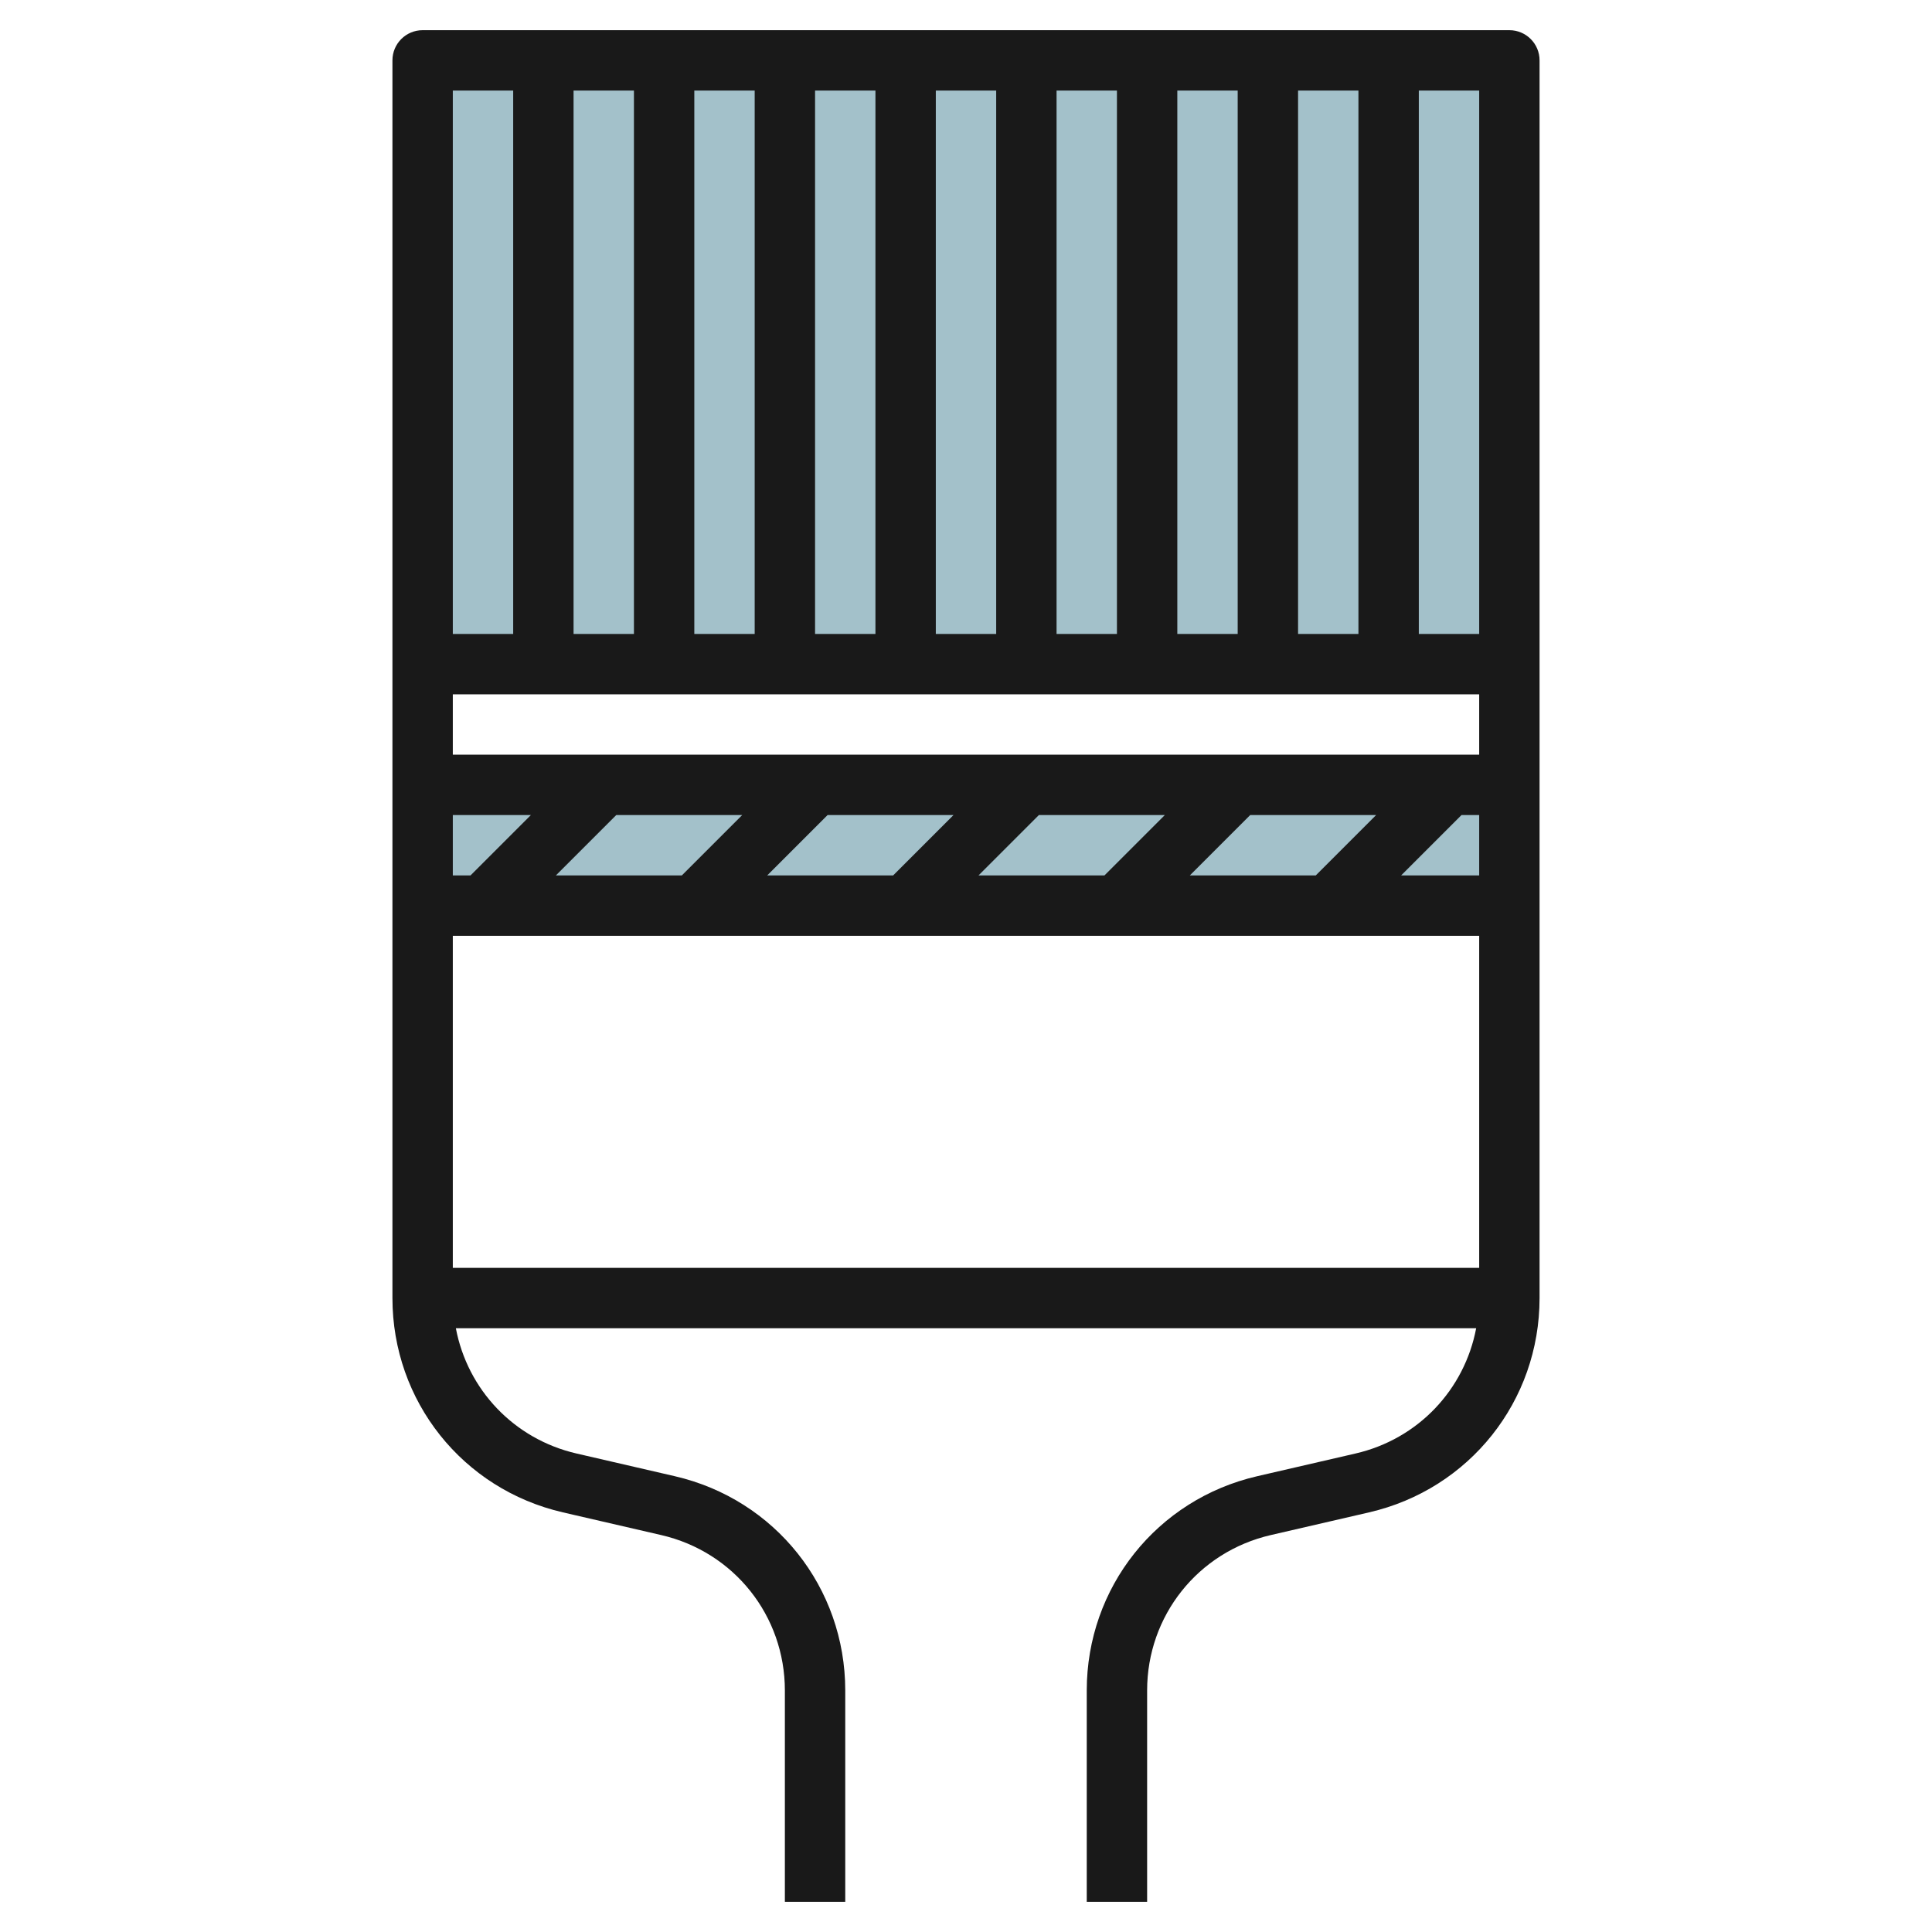
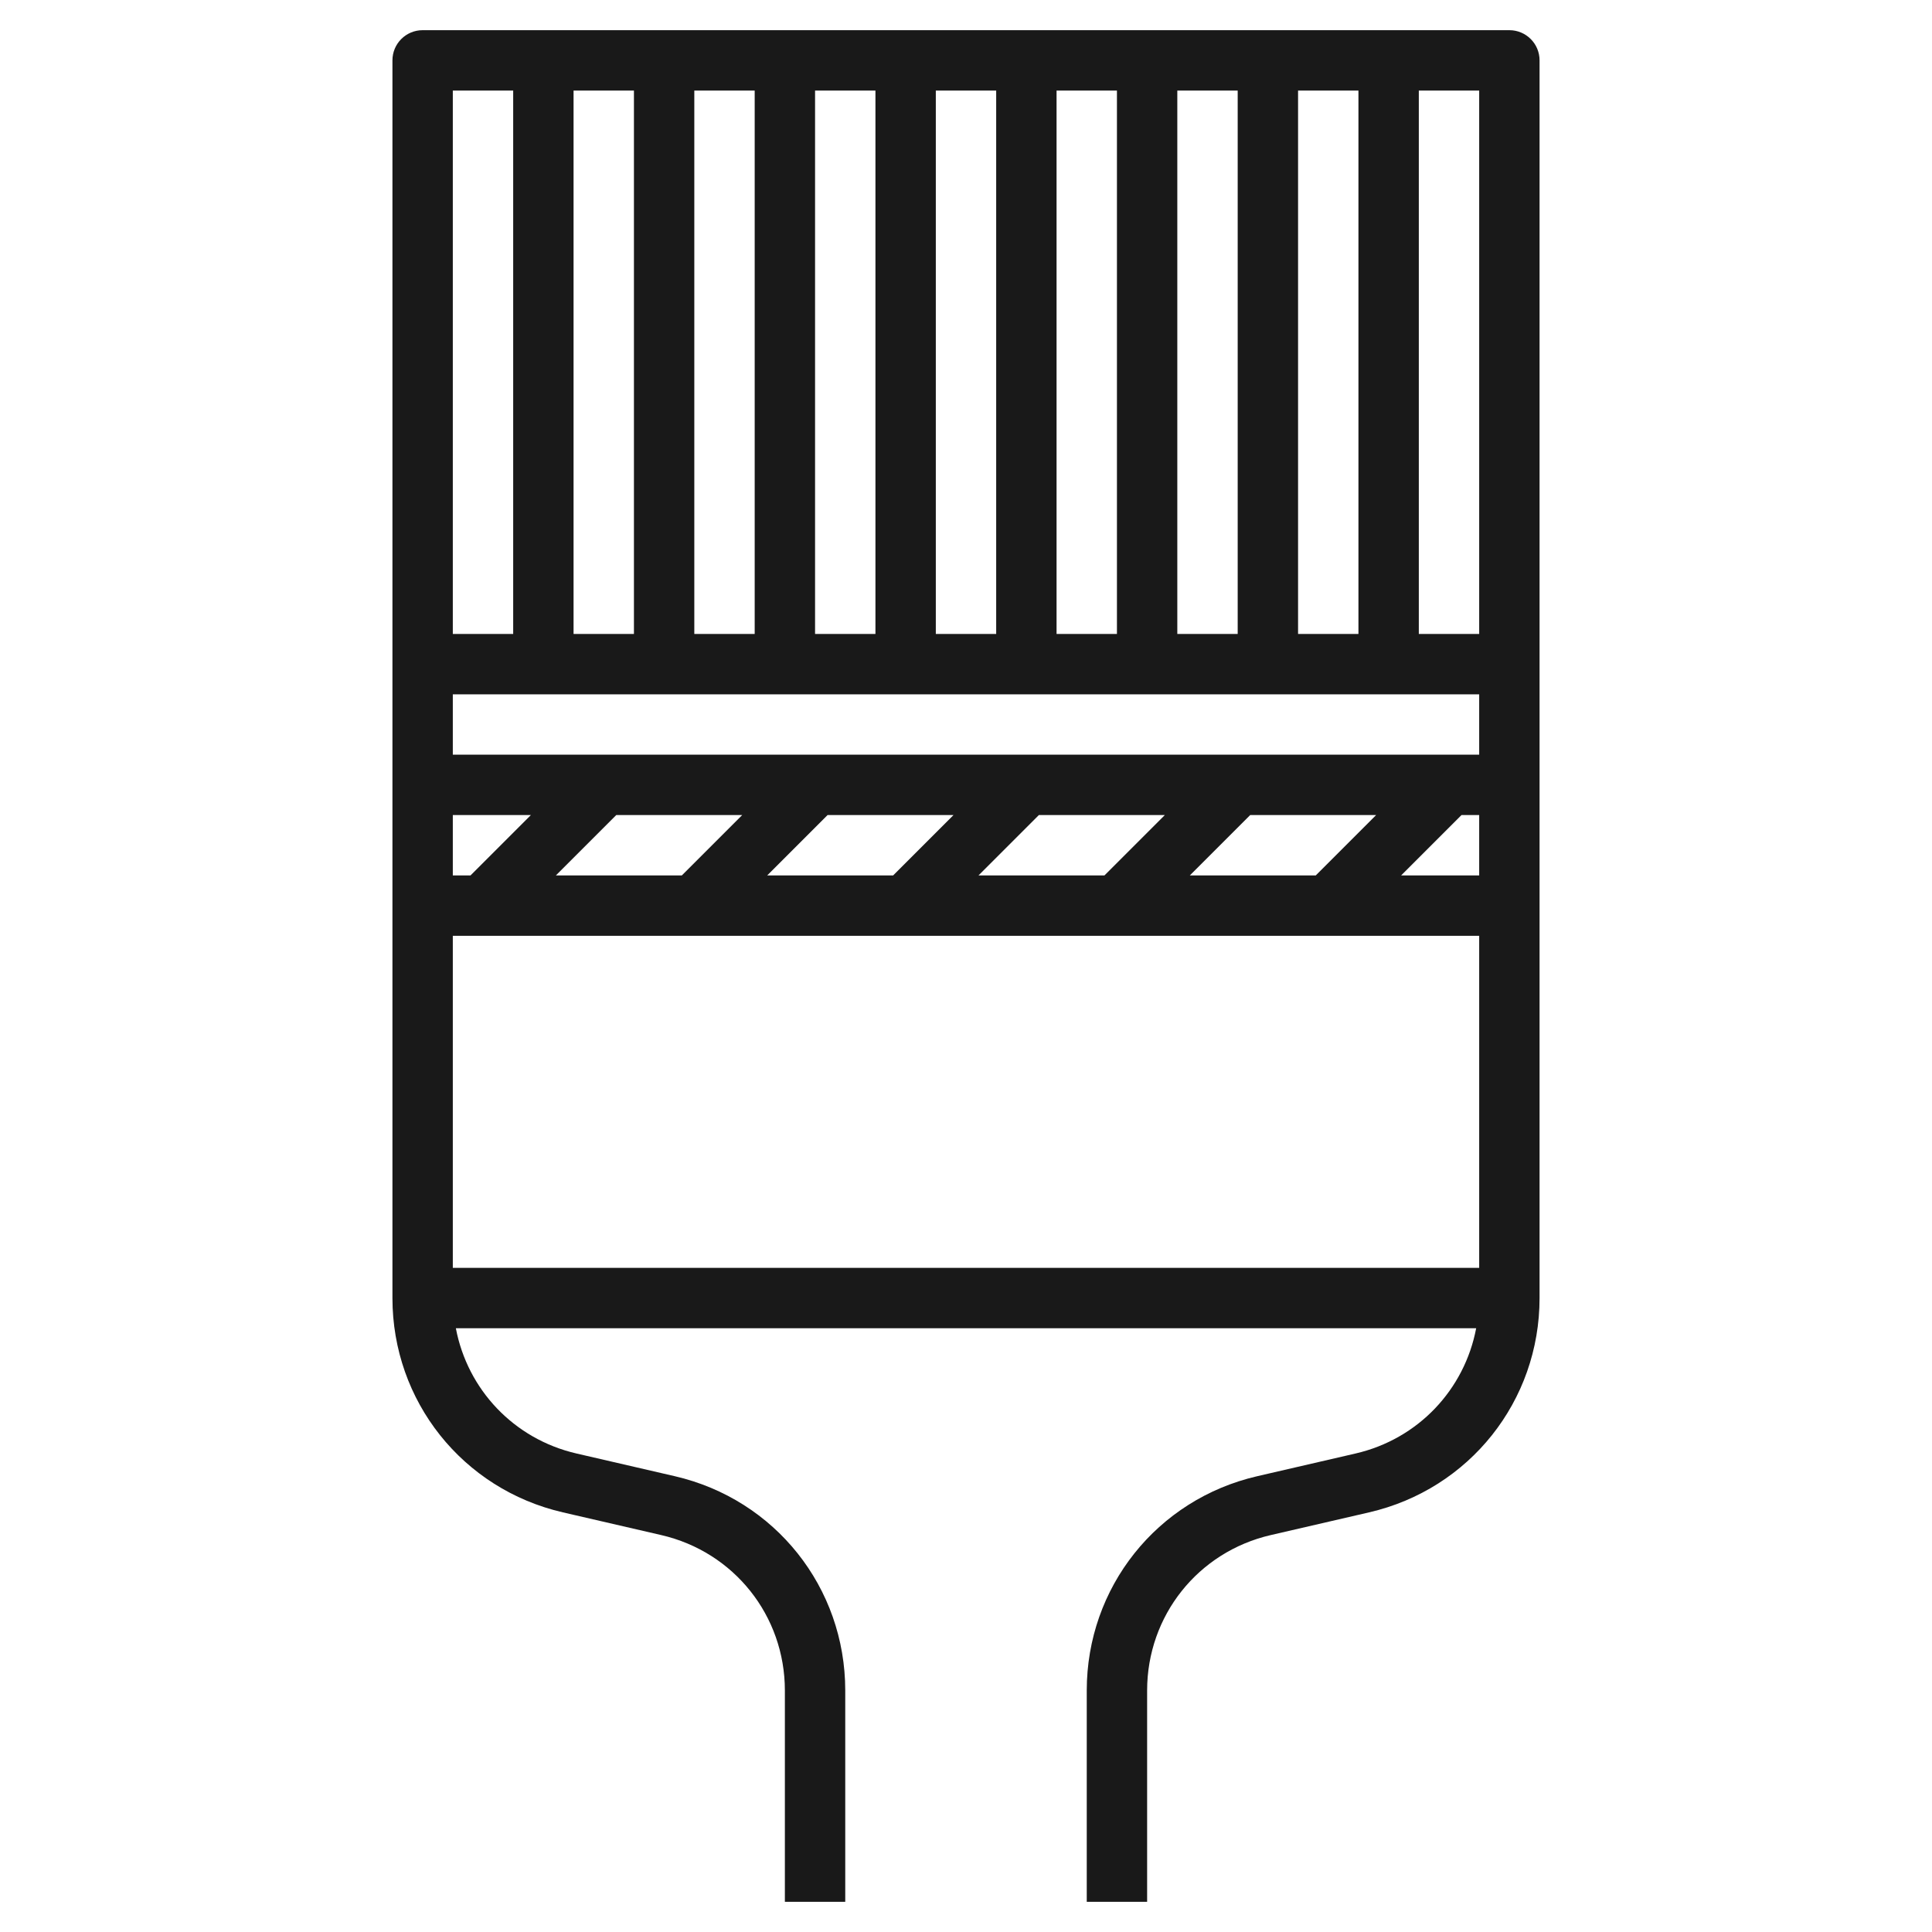
<svg xmlns="http://www.w3.org/2000/svg" id="Layer_32" enable-background="new 0 0 64 64" height="512" viewBox="0 0 64 64" width="512">
  <g>
-     <path d="m14 2h36v20h-36z" fill="#a3c1ca" />
-     <path d="m14 26h36v4h-36z" fill="#a3c1ca" />
    <path d="m50 1h-36c-.552 0-1 .447-1 1v41c0 3.412 2.322 6.331 5.647 7.099l3.256.752c2.412.556 4.097 2.673 4.097 5.149v7h2v-7c0-3.412-2.322-6.331-5.647-7.099l-3.256-.752c-2.079-.48-3.611-2.121-3.996-4.149h33.799c-.385 2.028-1.917 3.67-3.996 4.149l-3.256.752c-3.326.768-5.648 3.687-5.648 7.099v7h2v-7c0-2.476 1.685-4.593 4.097-5.149l3.256-.752c3.325-.768 5.647-3.687 5.647-7.099v-41c0-.553-.448-1-1-1zm-1 20h-2v-18h2zm-9.586 8 2-2h4.172l-2 2zm-2.828 0h-4.172l2-2h4.172zm-7 0h-4.172l2-2h4.172zm-7 0h-4.172l2-2h4.172zm-7 0h-.586v-2h2.586zm33.414 2v11h-34v-11zm-2.586-2 2-2h.586v2zm-31.414-4v-2h34v2zm28-4v-18h2v18zm-2 0h-2v-18h2zm-4 0h-2v-18h2zm-4 0h-2v-18h2zm-4 0h-2v-18h2zm-4 0h-2v-18h2zm-4 0h-2v-18h2zm-4-18v18h-2v-18z" fill="#191919" />
  </g>
</svg>